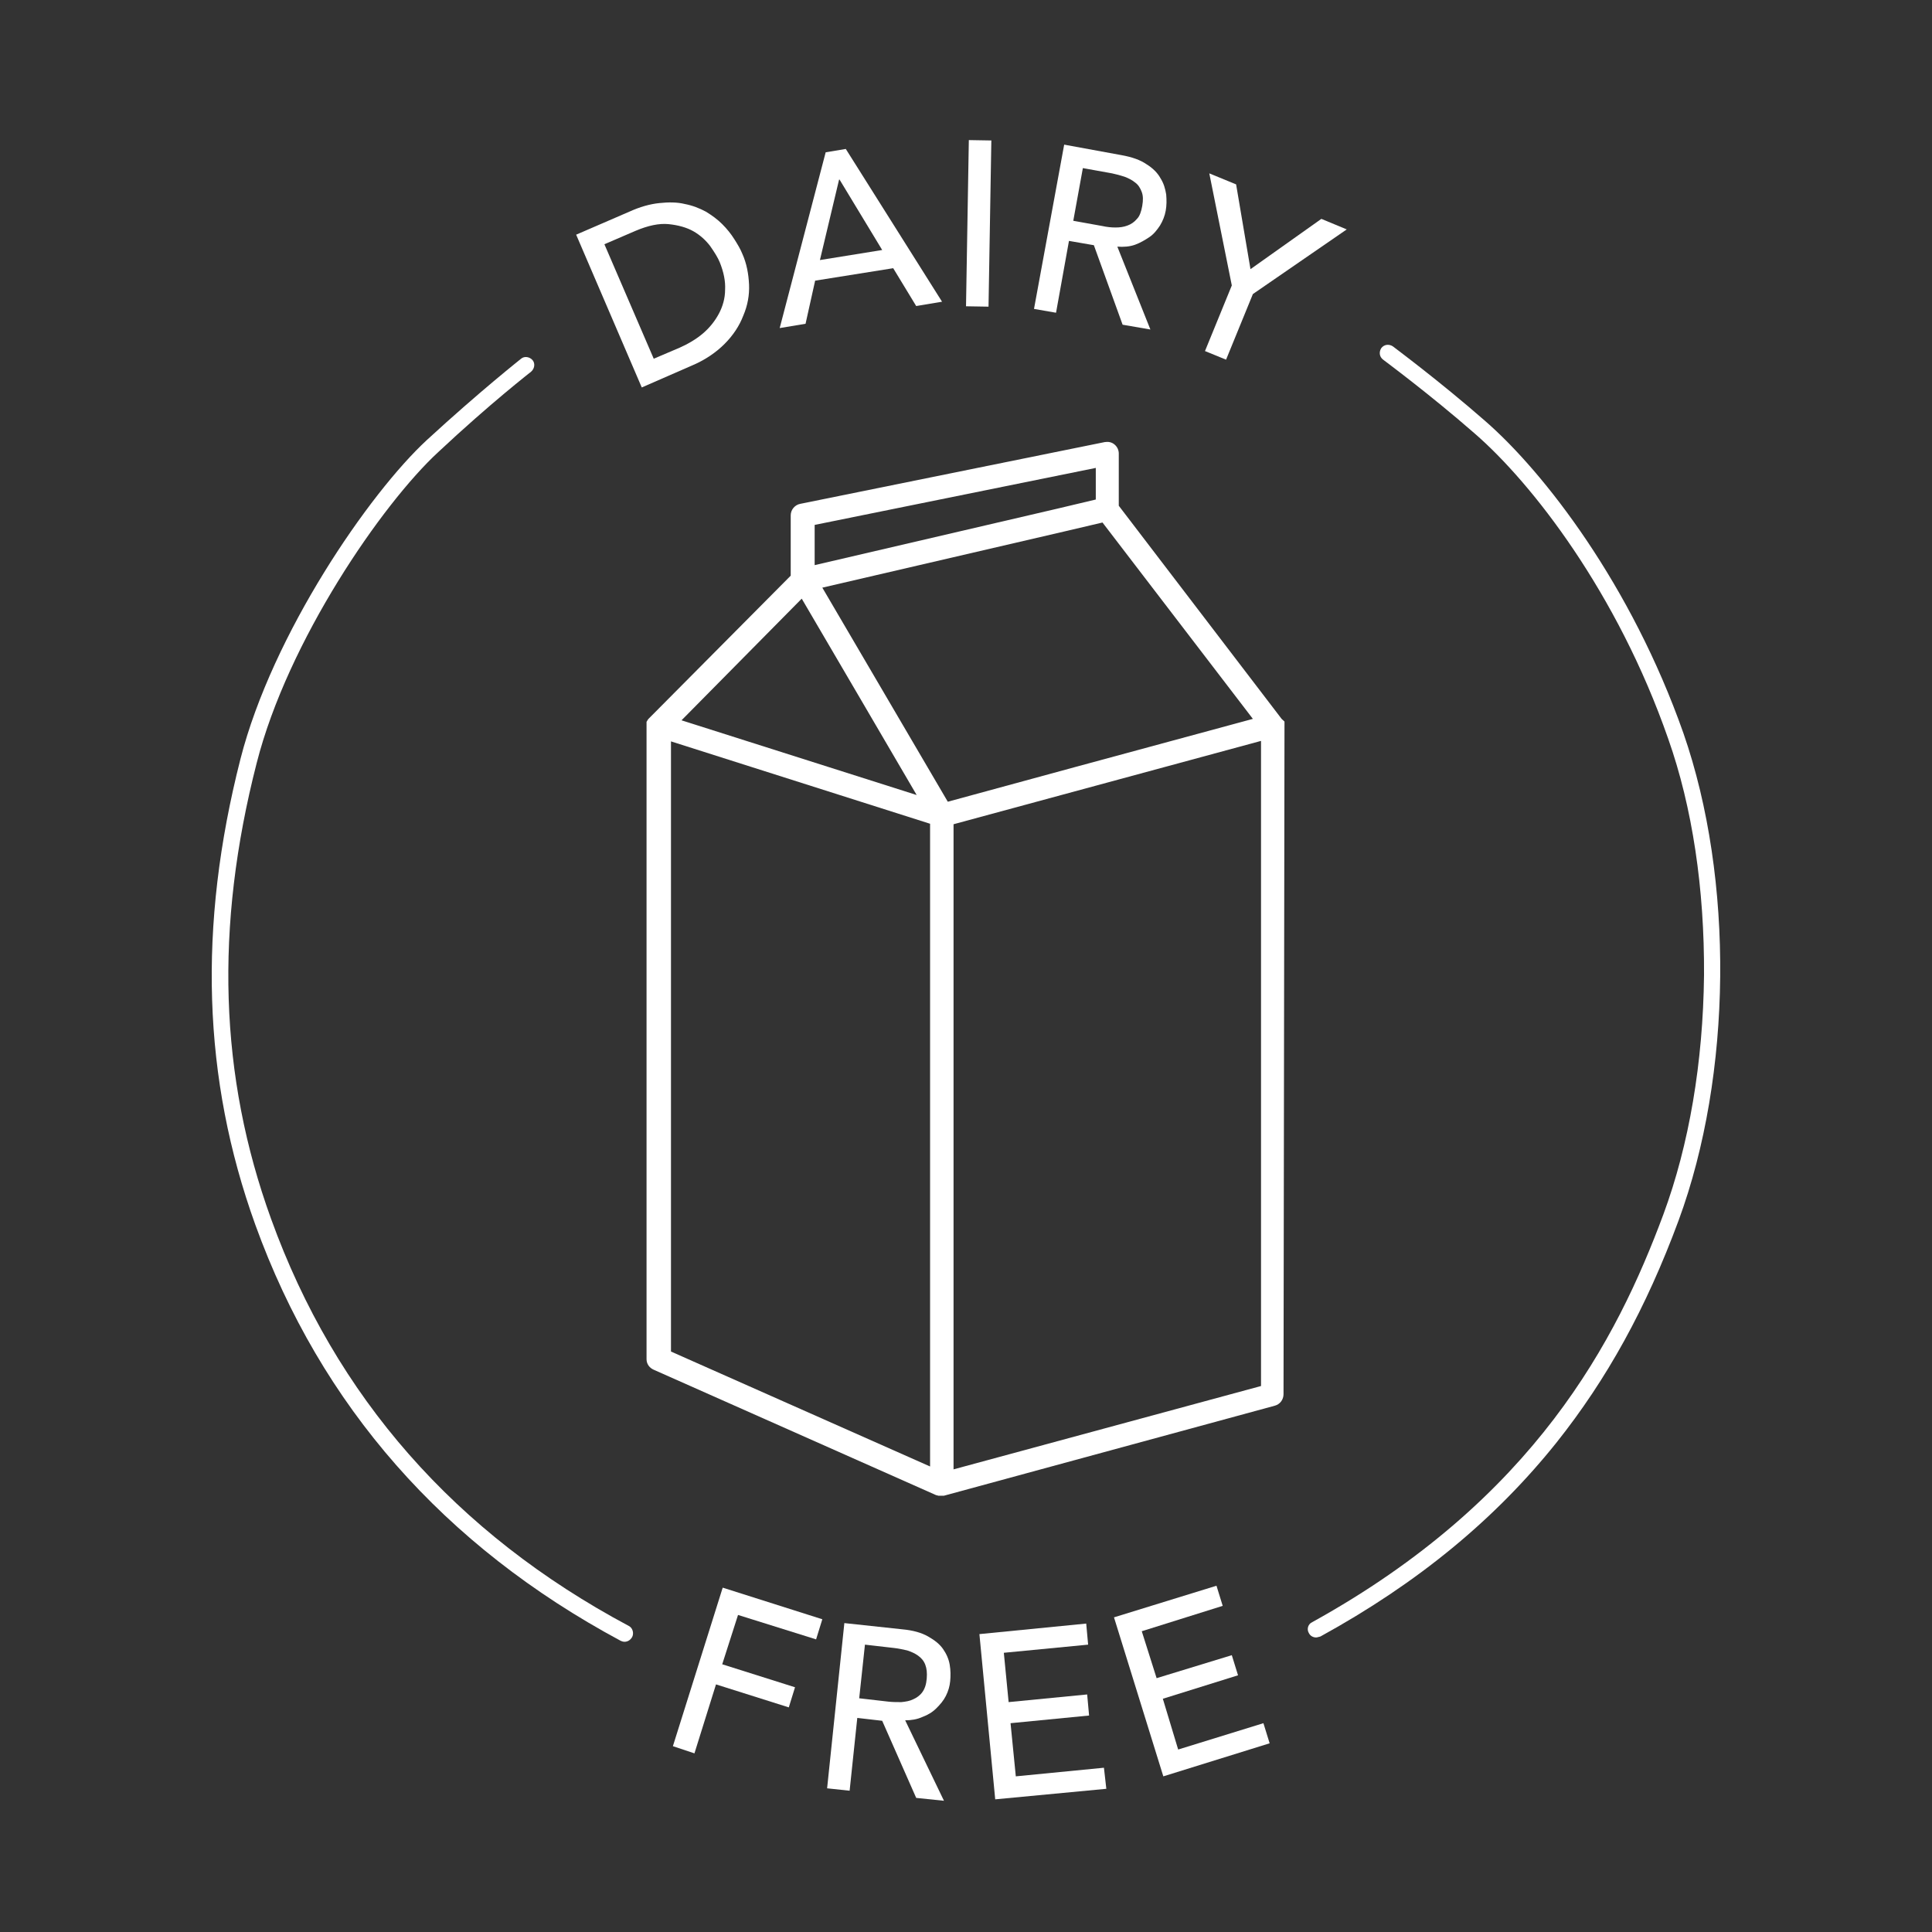
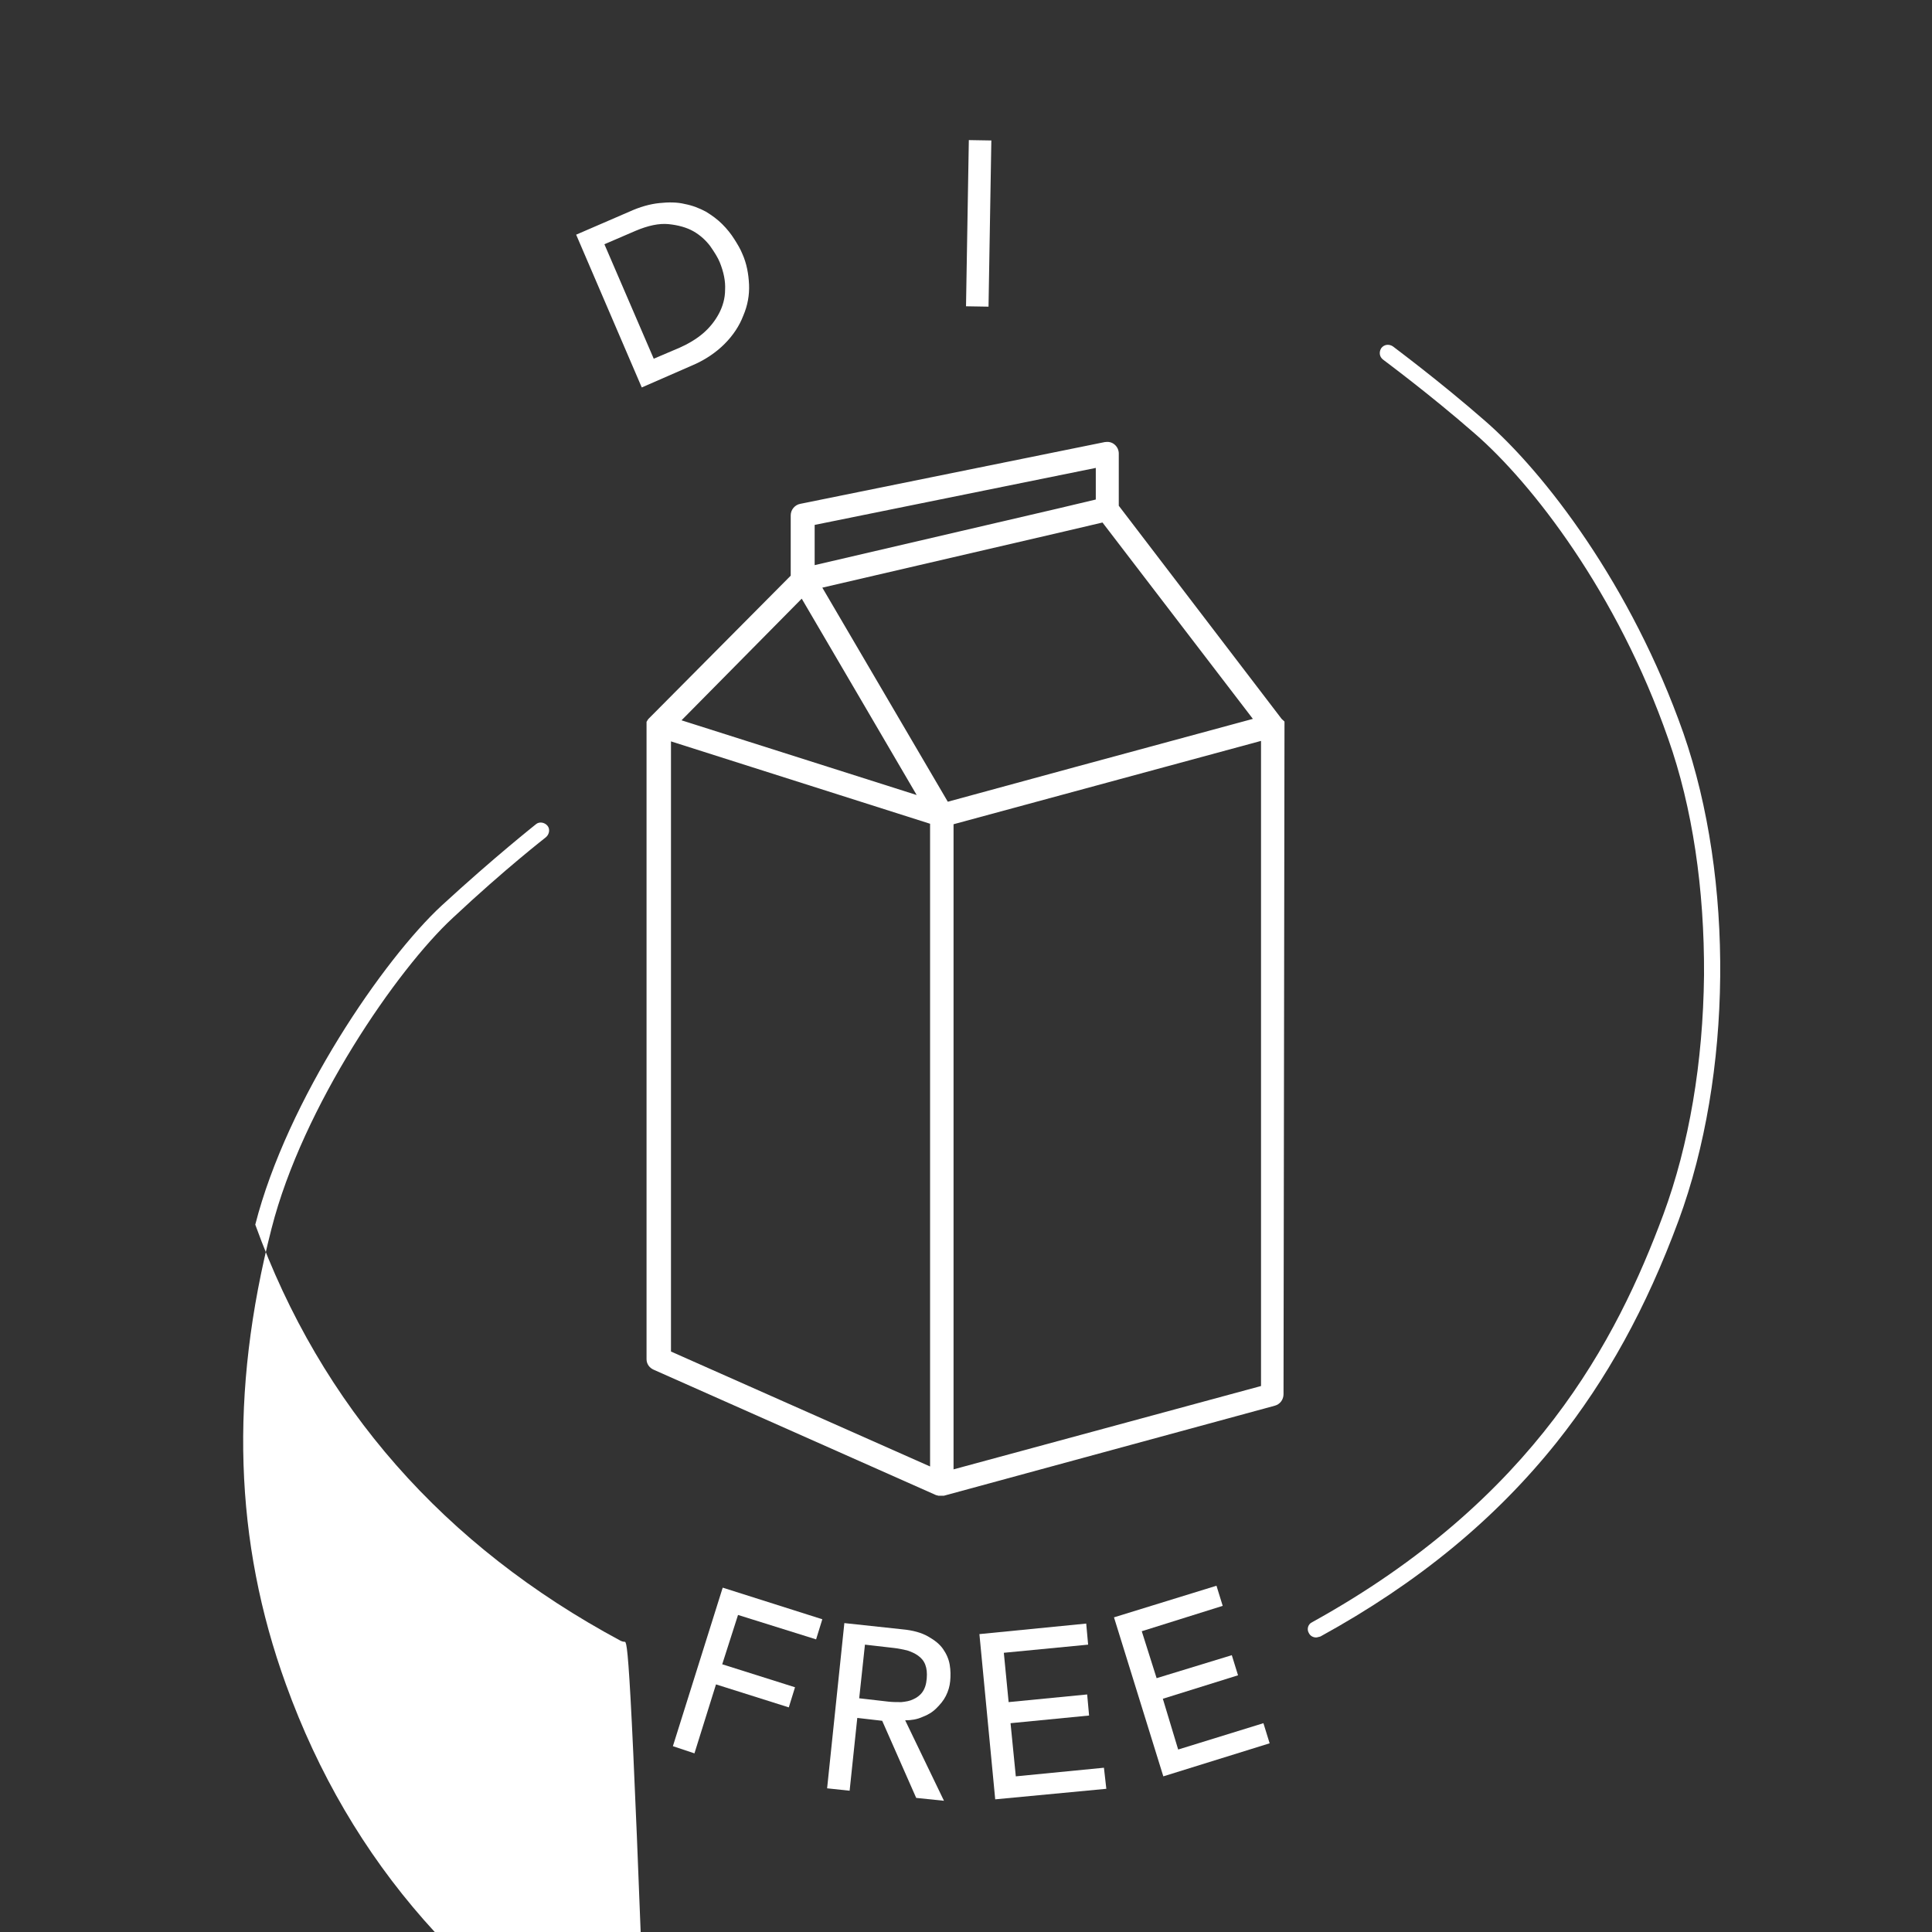
<svg xmlns="http://www.w3.org/2000/svg" id="Layer_1" x="0px" y="0px" viewBox="0 0 403.4 403.4" style="enable-background:new 0 0 403.4 403.4;" xml:space="preserve">
  <rect x="0" y="0" width="403.4" height="403.4" fill="#333333" stroke="none" />
  <style type="text/css">	.st0{fill:#FFFFFF;}</style>
  <polygon class="st0" points="150.9,331.5 171.7,338.1 170.4,342.3 154.1,337.2 150.8,347.5 166,352.3 164.7,356.5 149.5,351.7  145,366.1 140.5,364.6 " />
  <path class="st0" d="M176.3,338.9l12.1,1.3c2.2,0.2,4,0.7,5.4,1.5c1.4,0.8,2.4,1.6,3.1,2.6c0.7,1,1.2,2.1,1.4,3.3 c0.2,1.2,0.2,2.3,0.1,3.4c-0.1,1.1-0.4,2.1-0.9,3.1c-0.5,1-1.2,1.8-2,2.6c-0.8,0.8-1.8,1.4-2.9,1.8c-1.1,0.5-2.3,0.7-3.6,0.7 l8.1,16.8l-5.8-0.6l-7.1-16.1l-5.2-0.6l-1.6,15.2l-4.7-0.5L176.3,338.9z M179.4,354.6l6.1,0.7c0.9,0.1,1.8,0.1,2.7,0.1 c0.9-0.1,1.7-0.2,2.5-0.6c0.7-0.3,1.4-0.8,1.9-1.5c0.5-0.7,0.8-1.6,0.9-2.8c0.1-1.2,0-2.1-0.3-2.9c-0.3-0.8-0.8-1.4-1.5-1.9 c-0.7-0.5-1.4-0.8-2.3-1.1c-0.9-0.2-1.8-0.4-2.7-0.5l-6.1-0.7L179.4,354.6z" />
  <polygon class="st0" points="204.5,341.2 226.8,339 227.2,343.4 209.6,345.1 210.6,355.4 227,353.8 227.4,358.2 211,359.8  212.1,370.9 230.5,369.1 231,373.5 207.8,375.7 " />
  <polygon class="st0" points="232.6,337.7 254,331.1 255.3,335.3 238.4,340.6 241.5,350.4 257.2,345.6 258.5,349.8 242.8,354.7  246,365.3 263.8,359.8 265.1,364 242.9,370.9 " />
  <path class="st0" d="M120.3,49l11.1-4.8c2.2-1,4.3-1.6,6.3-1.8c1.9-0.2,3.7-0.2,5.3,0.2c1.6,0.3,3.1,0.9,4.4,1.6 c1.3,0.8,2.4,1.6,3.4,2.6c1,1,1.8,2,2.5,3.1c0.7,1.1,1.3,2.1,1.7,3.1c0.9,2,1.3,4.2,1.4,6.4c0.1,2.2-0.3,4.4-1.2,6.5 c-0.8,2.1-2.1,4.1-3.9,5.9c-1.8,1.8-4.1,3.4-7,4.6L134,80.9L120.3,49z M136.5,74.9l5.4-2.3c1.8-0.8,3.5-1.8,4.9-3 c1.4-1.2,2.5-2.6,3.3-4.1c0.8-1.5,1.3-3.2,1.3-5c0.1-1.8-0.3-3.7-1.1-5.7c-0.4-1-1.1-2.1-2-3.4c-0.9-1.2-2.1-2.3-3.5-3.1 c-1.4-0.8-3.2-1.3-5.2-1.5c-2-0.2-4.3,0.3-6.9,1.4l-6.5,2.8L136.5,74.9z" />
-   <path class="st0" d="M172.4,31.8l4.2-0.7l20.1,31.9l-5.4,0.9l-4.8-7.9l-16.3,2.6l-2,9l-5.4,0.9L172.4,31.8z M184.2,52.2l-8.9-14.7 l-0.1,0l-4,16.8L184.2,52.2z" />
  <rect x="187" y="44.4" transform="matrix(1.694656e-02 -1 1 1.694656e-02 154.134 250.198)" class="st0" width="34.7" height="4.7" />
-   <path class="st0" d="M222.2,30.2l12,2.2c2.2,0.4,3.9,1,5.2,1.9c1.3,0.8,2.3,1.8,2.9,2.9c0.7,1.1,1,2.2,1.2,3.4 c0.1,1.2,0.1,2.3-0.1,3.4c-0.2,1.1-0.6,2.1-1.2,3.1c-0.6,0.9-1.3,1.8-2.2,2.4s-1.9,1.2-3,1.6c-1.1,0.4-2.4,0.5-3.7,0.4l6.9,17.3 l-5.8-1l-6-16.6l-5.2-0.9l-2.7,15l-4.6-0.8L222.2,30.2z M224.1,46.1l6.1,1.1c0.9,0.2,1.8,0.3,2.7,0.3c0.9,0,1.7-0.1,2.5-0.4 c0.8-0.3,1.4-0.7,2-1.4c0.6-0.6,0.9-1.6,1.1-2.7c0.2-1.2,0.2-2.1-0.1-2.9c-0.3-0.8-0.7-1.5-1.4-2c-0.6-0.5-1.4-0.9-2.2-1.2 c-0.9-0.3-1.7-0.5-2.6-0.7l-6.1-1.1L224.1,46.1z" />
-   <polygon class="st0" points="257.2,59.6 252.5,36.2 258.1,38.5 261.1,56.2 275.9,45.7 281.2,47.9 261.6,61.4 256,75.1 251.6,73.3  " />
-   <path class="st0" d="M130.4,342.8c-0.3,0-0.6-0.1-0.8-0.2c-36.9-19.8-62.6-49-76.3-86.9c-11-30.5-12-62.3-3.1-97.2 c6.7-26.2,26.9-55.5,38.9-66.6c11.2-10.3,19.6-16.9,19.7-17c0.7-0.6,1.8-0.4,2.4,0.3c0.6,0.7,0.4,1.8-0.3,2.4 c-0.1,0.1-8.4,6.5-19.4,16.8c-11.7,10.8-31.4,39.4-37.9,64.9c-8.8,34.3-7.8,65.4,3,95.2c13.4,37.1,38.5,65.7,74.7,85 c0.8,0.4,1.1,1.5,0.7,2.3C131.6,342.5,131,342.8,130.4,342.8" />
+   <path class="st0" d="M130.4,342.8c-0.3,0-0.6-0.1-0.8-0.2c-36.9-19.8-62.6-49-76.3-86.9c6.7-26.2,26.9-55.5,38.9-66.6c11.2-10.3,19.6-16.9,19.7-17c0.7-0.6,1.8-0.4,2.4,0.3c0.6,0.7,0.4,1.8-0.3,2.4 c-0.1,0.1-8.4,6.5-19.4,16.8c-11.7,10.8-31.4,39.4-37.9,64.9c-8.8,34.3-7.8,65.4,3,95.2c13.4,37.1,38.5,65.7,74.7,85 c0.8,0.4,1.1,1.5,0.7,2.3C131.6,342.5,131,342.8,130.4,342.8" />
  <path class="st0" d="M274.8,341.9c-0.6,0-1.2-0.3-1.5-0.9c-0.5-0.8-0.2-1.9,0.7-2.3c46.5-25.7,63.6-59,73.3-85.1 c5.4-14.6,8.3-31.8,8.5-50c0.1-17.9-2.4-35-7.5-49.4c-10.6-30.4-28.4-53.3-40.4-63.7c-9.5-8.3-19-15.3-19.1-15.4 c-0.8-0.6-0.9-1.6-0.4-2.4c0.6-0.8,1.6-0.9,2.4-0.4c0.1,0.1,9.7,7.2,19.3,15.6c12.3,10.7,30.5,34.2,41.4,65.2 c10.6,30.5,10.2,71.3-1,101.7c-6.8,18.4-15,33.2-25.5,46.4c-12.8,16-28.9,29.3-49.3,40.5C275.3,341.8,275,341.9,274.8,341.9" />
  <path class="st0" d="M268.2,151.4c0,0,0-0.1,0-0.1c0-0.1,0-0.1,0-0.2c0,0,0-0.1,0-0.1c0-0.1,0-0.1,0-0.2c0,0,0-0.1,0-0.1 c0-0.1,0-0.1-0.1-0.1c0,0,0-0.1-0.1-0.1c0,0,0-0.1-0.1-0.1c0,0,0-0.1-0.1-0.1c0,0-0.1-0.1-0.1-0.1c0,0,0,0-0.1-0.1l-34-44.5V94.7 c0-0.7-0.3-1.4-0.9-1.9c-0.6-0.5-1.3-0.6-2-0.5l-63.6,12.9c-1.1,0.2-2,1.2-2,2.4v12.6l-29.3,29.5c0,0,0,0-0.1,0.1 c0,0-0.1,0.1-0.1,0.1c0,0-0.1,0.1-0.1,0.1c0,0-0.1,0.1-0.1,0.1c0,0,0,0.1-0.1,0.1c0,0.1-0.1,0.1-0.1,0.2c0,0,0,0.1-0.1,0.1 c0,0.1,0,0.1-0.1,0.2c0,0,0,0.1,0,0.1c0,0.1,0,0.1,0,0.2c0,0,0,0.1,0,0.1c0,0.1,0,0.1,0,0.2c0,0,0,0.1,0,0.1c0,0,0,0,0,0v132.4 c0,1,0.6,1.8,1.5,2.2l59,26.2c0,0,0.1,0,0.1,0c0.1,0,0.2,0.1,0.3,0.1c0,0,0.1,0,0.1,0c0.2,0,0.3,0,0.5,0h0c0.1,0,0.2,0,0.3,0 c0,0,0.1,0,0.1,0c0.1,0,0.1,0,0.2,0l69.1-18.8c1.1-0.3,1.8-1.3,1.8-2.4L268.2,151.4C268.2,151.4,268.2,151.4,268.2,151.4 M167.4,125 l12.3,21l11.7,20l-49.1-15.6L167.4,125z M224.7,160.1l-26.8,7.3l-26.2-44.7l50.4-11.7l8.1-1.9l31.4,41L224.7,160.1z M170.1,109.6 l58.7-11.9v6.6l-8,1.9l-50.7,11.8V109.6z M140.1,154.8l54.1,17.2v134.2l-54.1-24V154.8z M199.1,306.8V172.1l64.2-17.4v134.7 L199.1,306.8z" />
</svg>